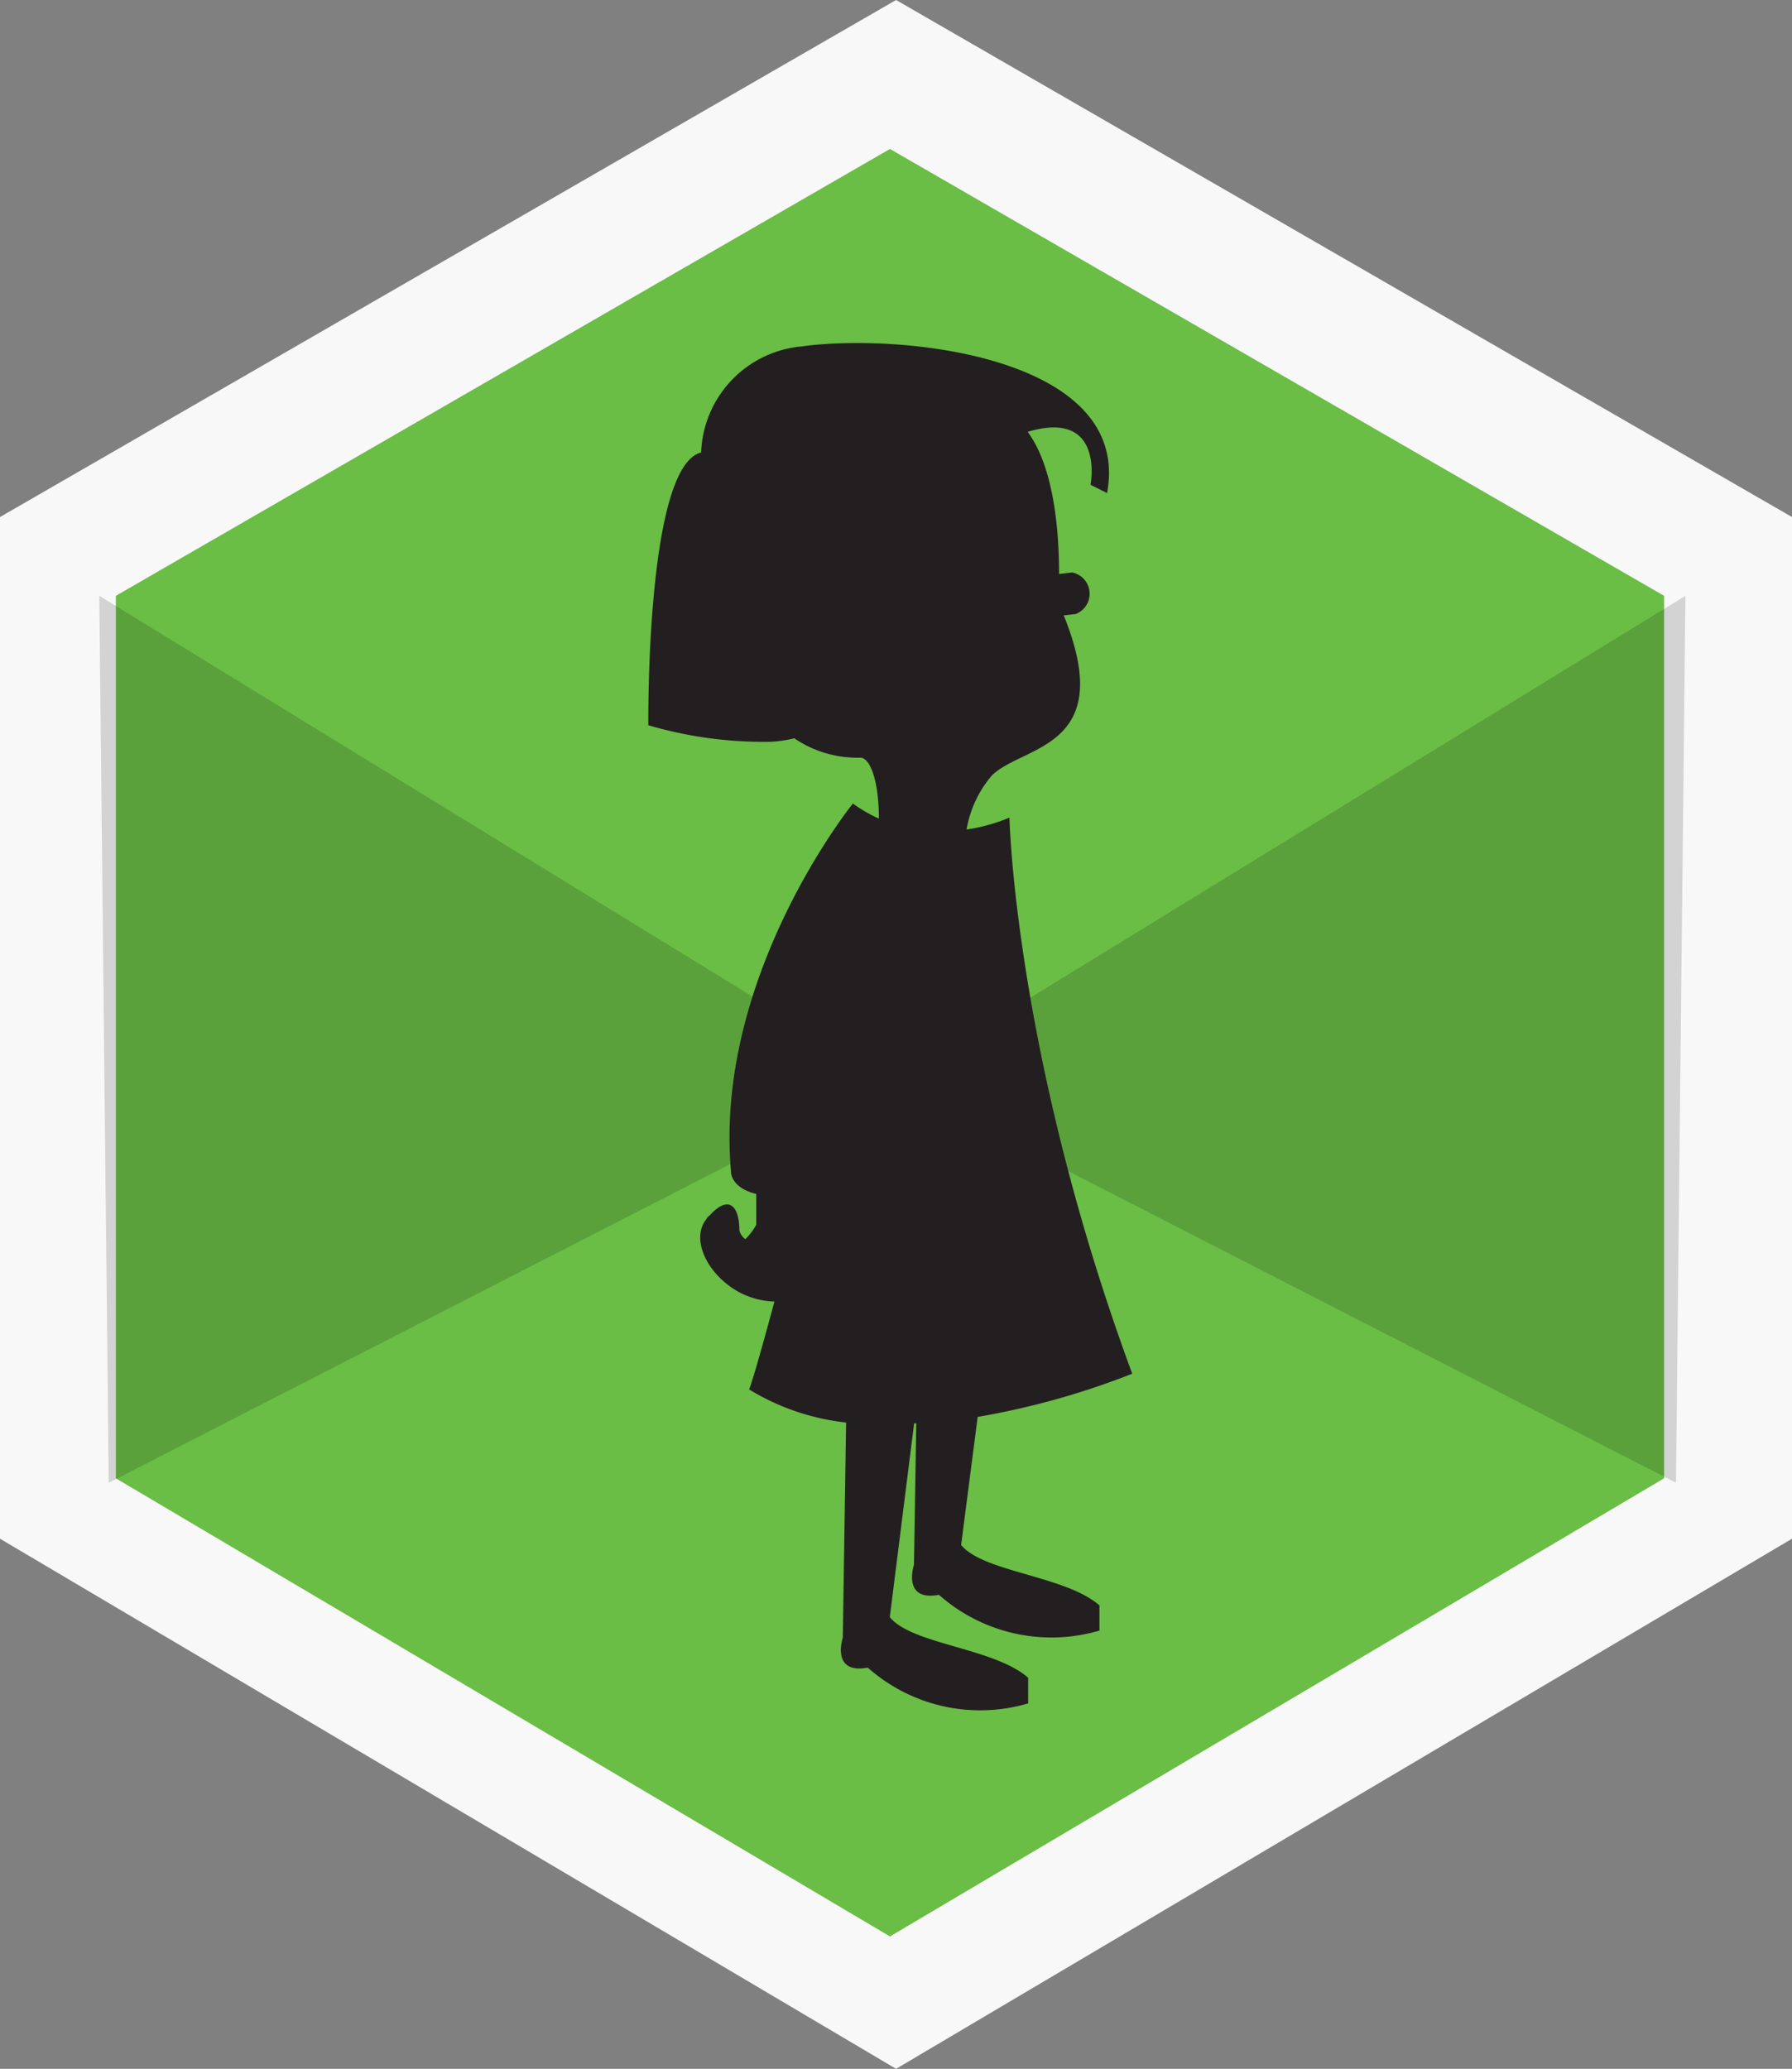
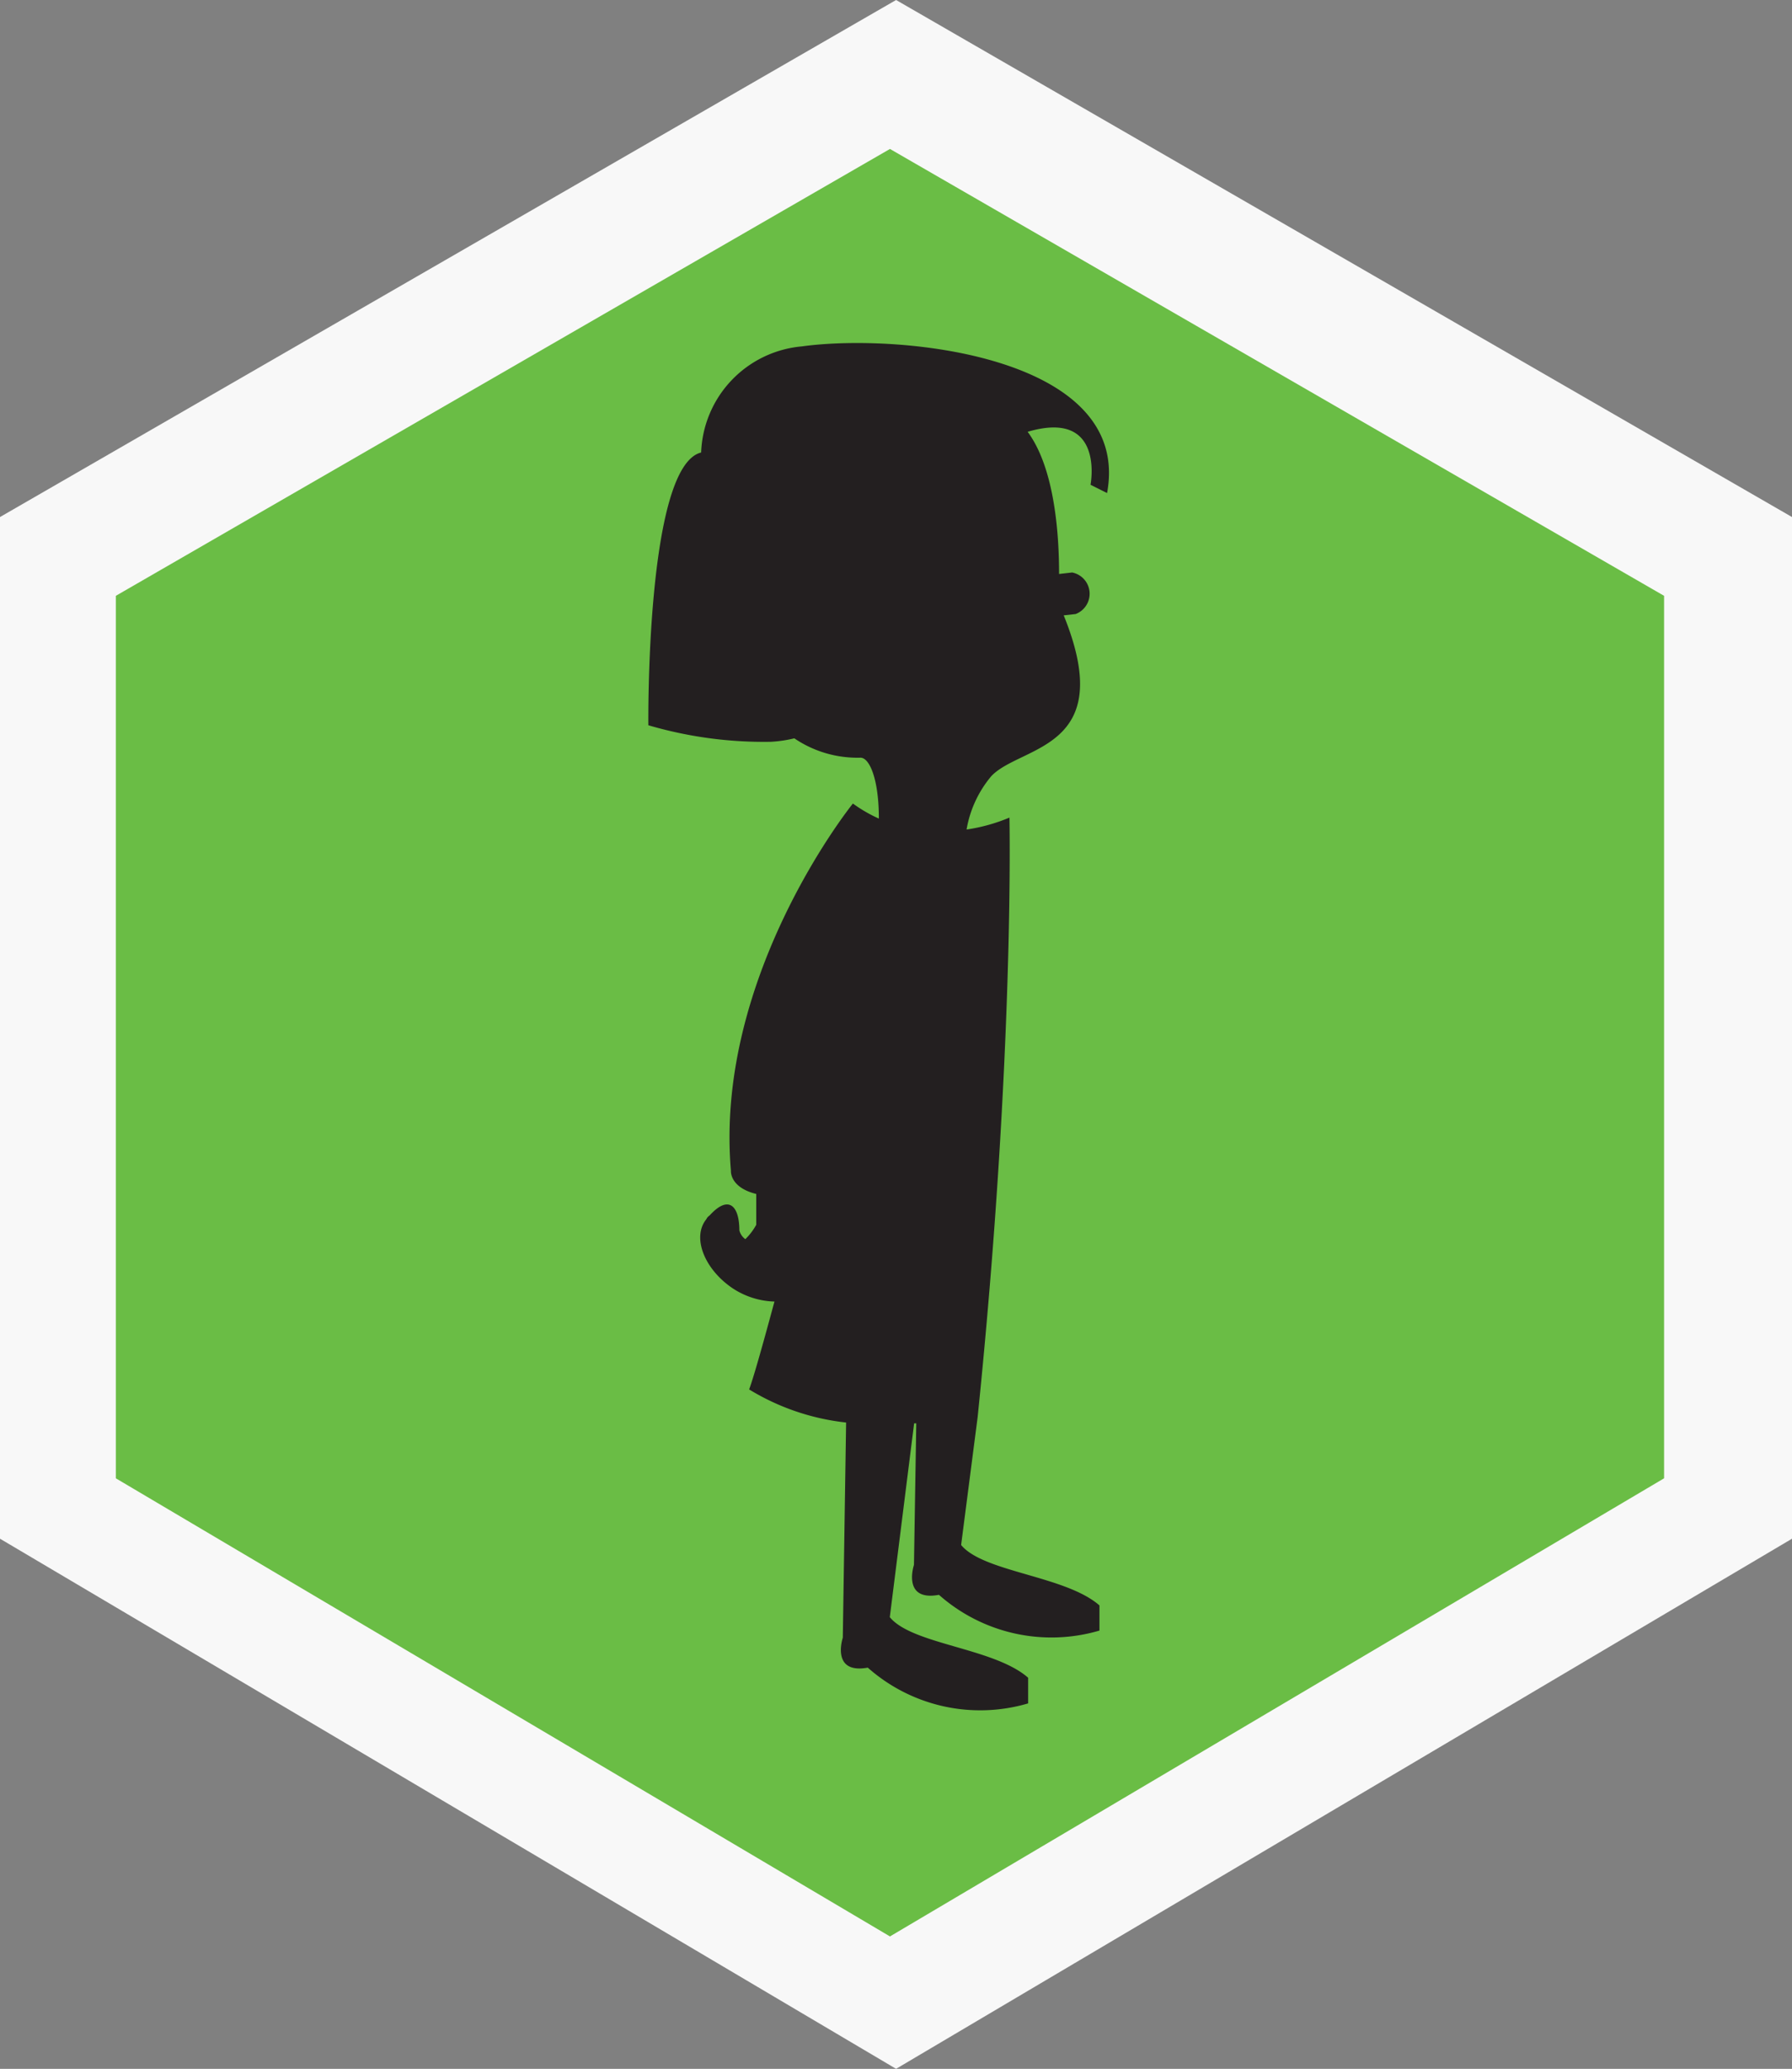
<svg xmlns="http://www.w3.org/2000/svg" id="Layer_1" data-name="Layer 1" viewBox="0 0 108.29 125">
  <rect x="0" y="0" width="108.29" height="125" fill="#808080" stroke="none" />
  <defs>
    <style>.cls-1{fill:#f8f8f8;}.cls-2{fill:#6abd45;}.cls-3{opacity:0.15;}.cls-4{fill:#231f20;}</style>
  </defs>
  <title>alice</title>
  <polygon class="cls-1" points="0 31.24 54.15 0 108.29 31.24 108.29 92.97 54.15 125 0 92.97 0 31.24" />
  <g id="Mask-2">
    <path id="path-2-2" class="cls-2" d="M7,36,53.78,9l46.78,27V89.32L53.78,117,7,89.32Z" />
  </g>
  <g id="Path-295" class="cls-3">
-     <path d="M101.85,36,54,65.35l47.28,24.24Z" />
-     <path d="M6,36,53.85,65.35,6.57,89.59Z" />
-   </g>
-   <path class="cls-4" d="M58.08,93.35l1-7.74A47.2,47.2,0,0,0,68.42,83C61.32,63.76,61,49.4,61,49.4a10.67,10.67,0,0,1-2.59.72,6.78,6.78,0,0,1,1.49-3.22c1.77-1.89,7.69-1.56,4.38-9.72L65,37.1a1.31,1.31,0,0,0-.21-2.51h0l-.79.09c0-2.29-.24-6.35-1.9-8.59,4.69-1.39,3.8,3.2,3.8,3.2l1,.5c1.53-8.24-12.42-9.69-18.45-8.86a6.68,6.68,0,0,0-6.08,6.41c-3.36.83-3.19,16.48-3.19,16.48a24.77,24.77,0,0,0,7.4,1A7.69,7.69,0,0,0,48,44.61a6.79,6.79,0,0,0,4,1.17c.55,0,1.11,1.31,1.11,3.68a8.72,8.72,0,0,1-1.57-.91s-8.39,10.38-7.37,22.19c0,0-.09,1,1.53,1.4V74a3.63,3.63,0,0,1-.66.87.92.92,0,0,1-.36-.53c0-1.42-.61-2.21-1.8-.9a.57.57,0,0,0-.2.23c-.87,1.08-.13,3,1.58,4.16a4.82,4.82,0,0,0,2.54.81c-.62,2.29-1.23,4.5-1.53,5.31a14.18,14.18,0,0,0,5.86,2l-.2,13s-.74,2.22,1.51,1.81a10.24,10.24,0,0,0,9.69,2.16v-1.55c-2.06-1.81-7-2-8.36-3.66L55.24,86h.13l-.14,8.55s-.74,2.23,1.51,1.81a10.26,10.26,0,0,0,9.7,2.16V97c-2.06-1.8-7-2-8.36-3.65Z" />
+     </g>
+   <path class="cls-4" d="M58.08,93.35l1-7.74C61.32,63.76,61,49.4,61,49.4a10.67,10.67,0,0,1-2.59.72,6.78,6.78,0,0,1,1.49-3.22c1.77-1.89,7.69-1.56,4.38-9.72L65,37.1a1.31,1.31,0,0,0-.21-2.51h0l-.79.09c0-2.29-.24-6.35-1.9-8.59,4.69-1.39,3.8,3.2,3.8,3.2l1,.5c1.53-8.24-12.42-9.69-18.45-8.86a6.68,6.68,0,0,0-6.08,6.41c-3.36.83-3.19,16.48-3.19,16.48a24.77,24.77,0,0,0,7.4,1A7.69,7.69,0,0,0,48,44.61a6.79,6.79,0,0,0,4,1.17c.55,0,1.11,1.31,1.11,3.68a8.72,8.72,0,0,1-1.57-.91s-8.39,10.38-7.37,22.19c0,0-.09,1,1.53,1.4V74a3.63,3.63,0,0,1-.66.87.92.92,0,0,1-.36-.53c0-1.42-.61-2.21-1.8-.9a.57.57,0,0,0-.2.23c-.87,1.08-.13,3,1.58,4.16a4.82,4.82,0,0,0,2.54.81c-.62,2.29-1.23,4.5-1.53,5.31a14.18,14.18,0,0,0,5.86,2l-.2,13s-.74,2.22,1.51,1.81a10.24,10.24,0,0,0,9.69,2.16v-1.55c-2.06-1.81-7-2-8.36-3.66L55.24,86h.13l-.14,8.55s-.74,2.23,1.51,1.81a10.26,10.26,0,0,0,9.7,2.16V97c-2.06-1.8-7-2-8.36-3.65Z" />
</svg>